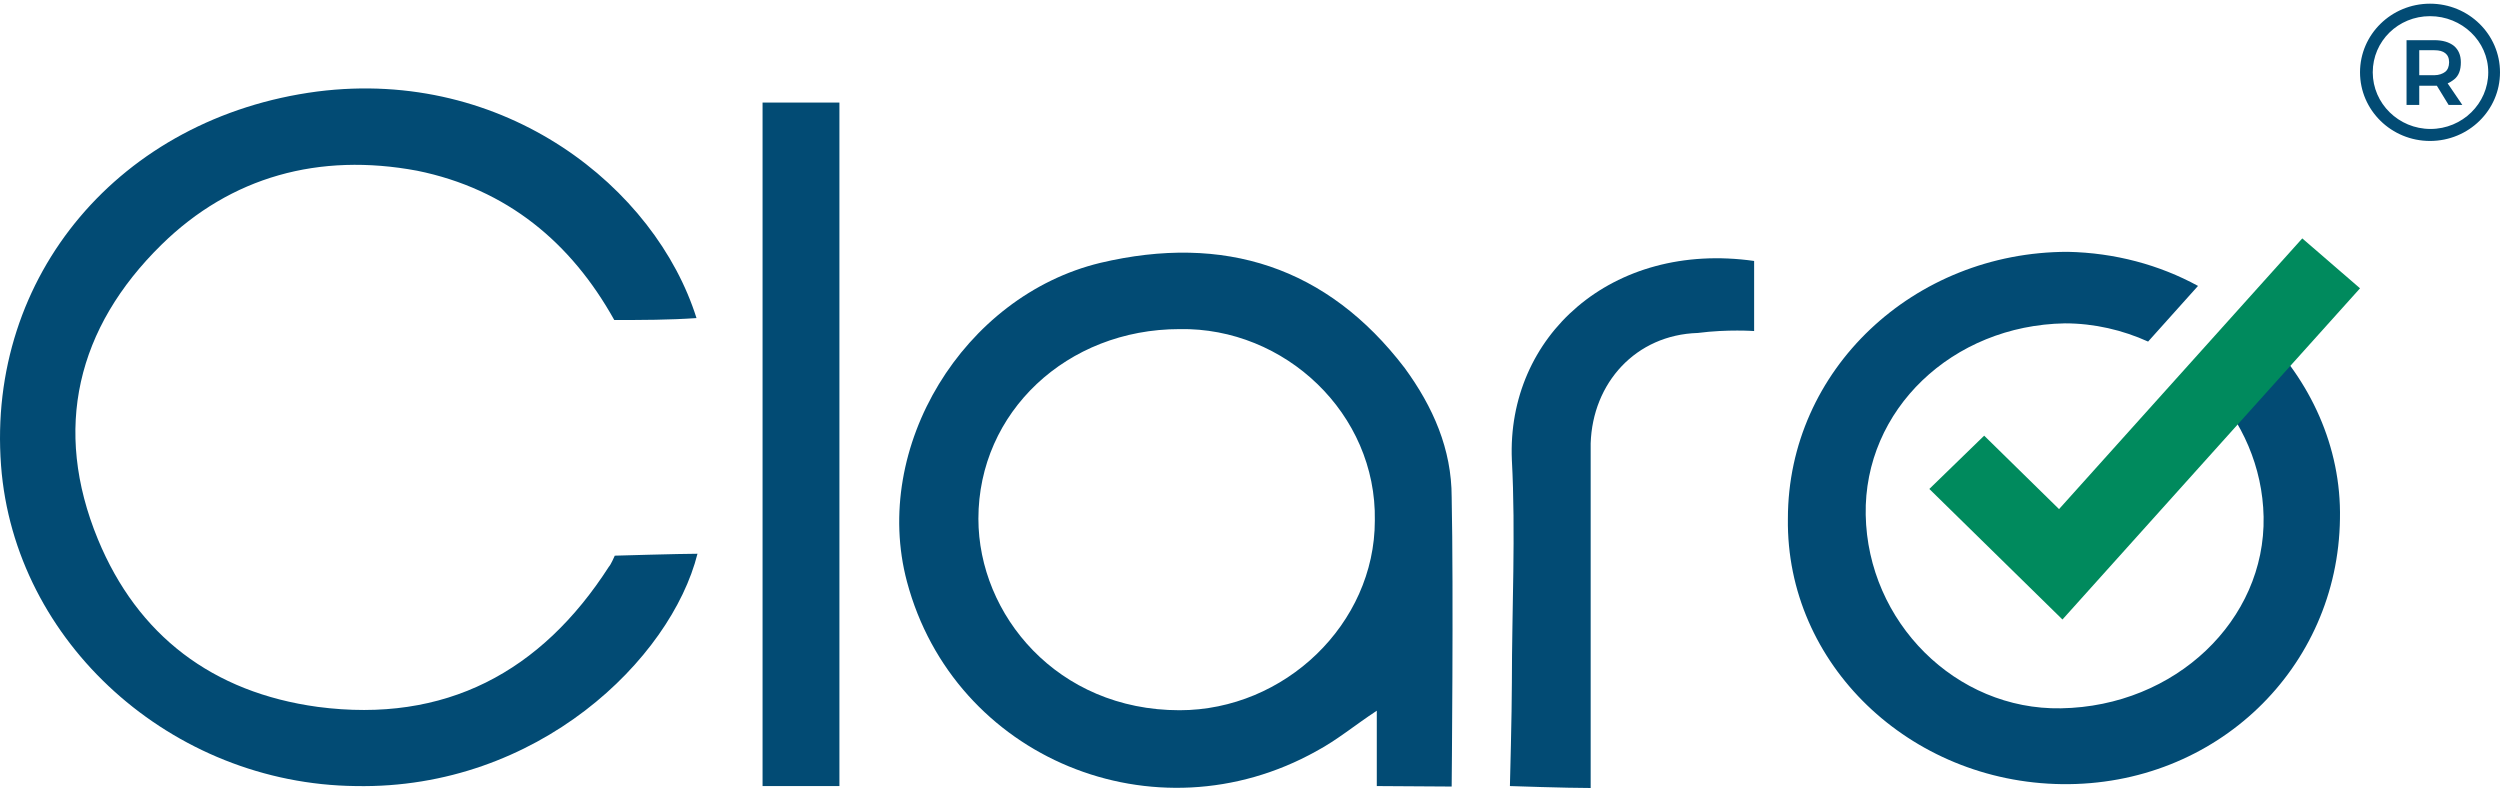
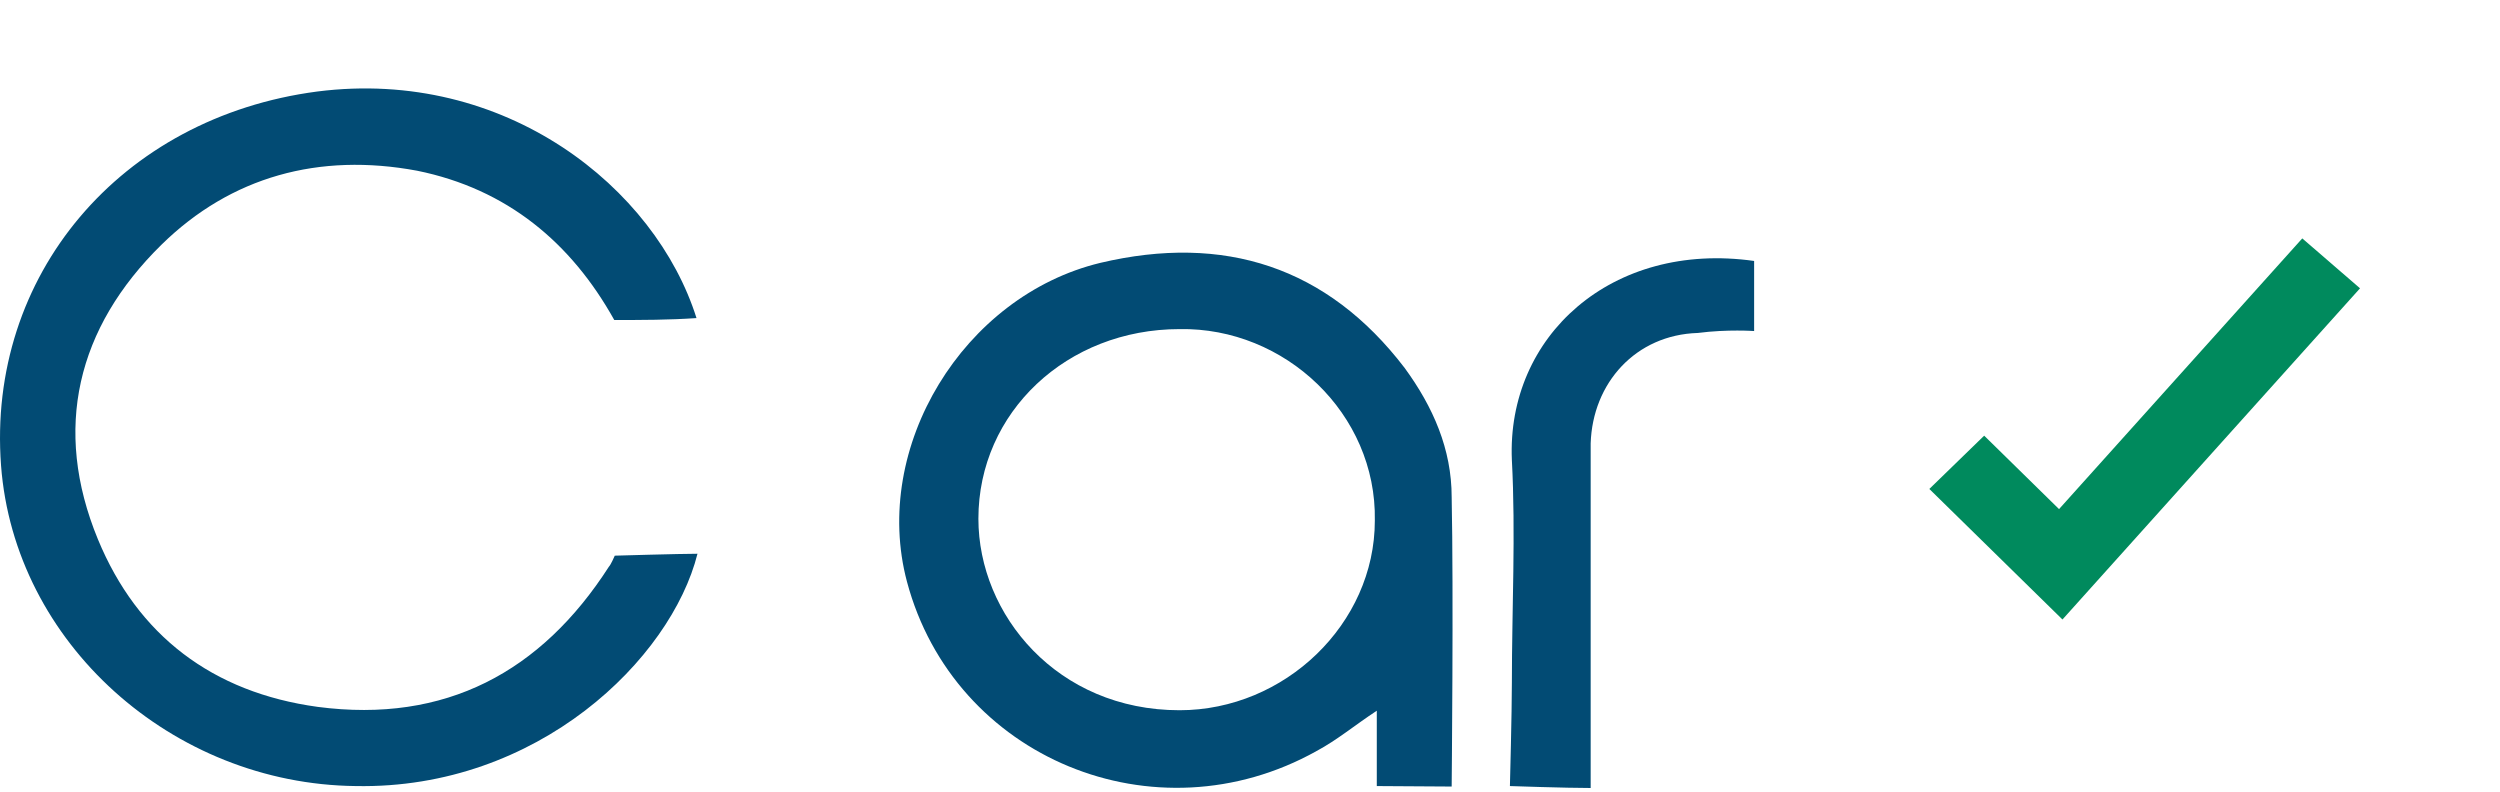
<svg xmlns="http://www.w3.org/2000/svg" width="120" height="38" viewBox="0 0 120 38" fill="none">
  <path d="M29.485 15.36C27.418 11.65 24.341 9.07 20.018 8.194C15.32 7.319 11.091 8.471 7.755 11.742C3.691 15.728 2.516 20.59 4.701 25.889C6.604 30.497 10.198 33.239 15.249 33.93C21.381 34.736 25.985 32.248 29.227 27.202C29.321 27.11 29.509 26.672 29.509 26.672C29.509 26.672 32.657 26.58 33.479 26.58C32.21 31.626 25.821 37.893 17.081 37.731C8.248 37.639 0.684 30.843 0.05 22.341C-0.632 13.24 5.758 5.637 15.226 4.393C24.247 3.241 31.459 9.001 33.432 15.268C32.093 15.36 30.824 15.36 29.485 15.36Z" fill="#024B74" />
  <path d="M66.086 37.731C66.086 37.731 66.086 35.174 66.086 34.114C65.005 34.828 64.183 35.52 63.196 36.049C55.444 40.381 45.789 36.395 43.533 27.916C41.819 21.465 46.235 14.208 52.813 12.618C58.756 11.213 63.713 12.802 67.425 17.664C68.788 19.53 69.68 21.557 69.68 23.861C69.774 28.377 69.68 37.754 69.68 37.754L66.086 37.731ZM56.619 15.797C51.215 15.797 46.963 19.783 46.963 24.898C46.963 29.506 50.746 34.091 56.619 34.091C61.669 34.091 65.992 29.944 65.992 24.99C66.086 19.852 61.669 15.705 56.619 15.797Z" fill="#024B74" />
  <path d="M84.198 12.526V15.89C84.198 15.89 82.93 15.797 81.497 15.982C78.513 16.074 76.446 18.378 76.352 21.281C76.352 26.419 76.352 31.442 76.352 36.579V37.824C75.177 37.824 72.476 37.731 72.476 37.731C72.476 37.731 72.57 34.183 72.57 32.778C72.57 29.23 72.757 25.612 72.57 22.087C72.311 16.143 77.362 11.558 84.198 12.526Z" fill="#024B74" />
-   <path d="M108.488 15.889L106.069 18.562C107.619 20.221 108.606 22.41 108.653 24.806C108.747 29.759 104.424 33.907 98.927 33.999C93.876 34.091 89.648 29.852 89.554 24.714C89.46 19.668 93.712 15.613 99.115 15.521C100.525 15.521 101.887 15.843 103.109 16.396L105.505 13.724C103.649 12.71 101.511 12.134 99.256 12.088C91.856 12.088 85.819 17.756 85.819 24.898C85.725 31.879 91.668 37.547 98.974 37.639C106.374 37.731 112.224 32.063 112.318 24.898C112.388 21.442 110.885 18.239 108.488 15.889Z" fill="#024B74" />
-   <path d="M36.603 4.923H40.292V37.731H36.603V4.923Z" fill="#024B74" />
  <path d="M98.998 29.736L92.608 23.47L95.24 20.912L98.834 24.437L110.509 11.443L113.281 13.839L98.998 29.736Z" fill="#008A5D" />
-   <path d="M118.192 5.038L117.487 4.001C117.604 3.955 117.698 3.886 117.792 3.817C118.027 3.633 118.121 3.356 118.121 2.987C118.121 2.642 118.004 2.388 117.792 2.204C117.557 2.02 117.252 1.928 116.829 1.928H115.514V5.038H116.124V4.116H116.853C116.9 4.116 116.923 4.116 116.97 4.116L117.534 5.038H118.192ZM116.124 2.411H116.853C117.088 2.411 117.252 2.458 117.37 2.55C117.487 2.642 117.557 2.78 117.557 2.987C117.557 3.195 117.487 3.356 117.37 3.448C117.252 3.54 117.064 3.61 116.853 3.61H116.124V2.411Z" fill="#024B74" />
-   <path d="M116.641 6.766C114.785 6.766 113.281 5.291 113.281 3.471C113.281 1.651 114.785 0.177 116.641 0.177C118.497 0.177 120 1.651 120 3.471C120 5.291 118.497 6.766 116.641 6.766ZM116.641 0.776C115.114 0.776 113.892 1.974 113.892 3.471C113.892 4.969 115.137 6.19 116.664 6.19C118.191 6.19 119.436 4.969 119.436 3.471C119.436 1.974 118.168 0.776 116.641 0.776Z" fill="#024B74" />
</svg>